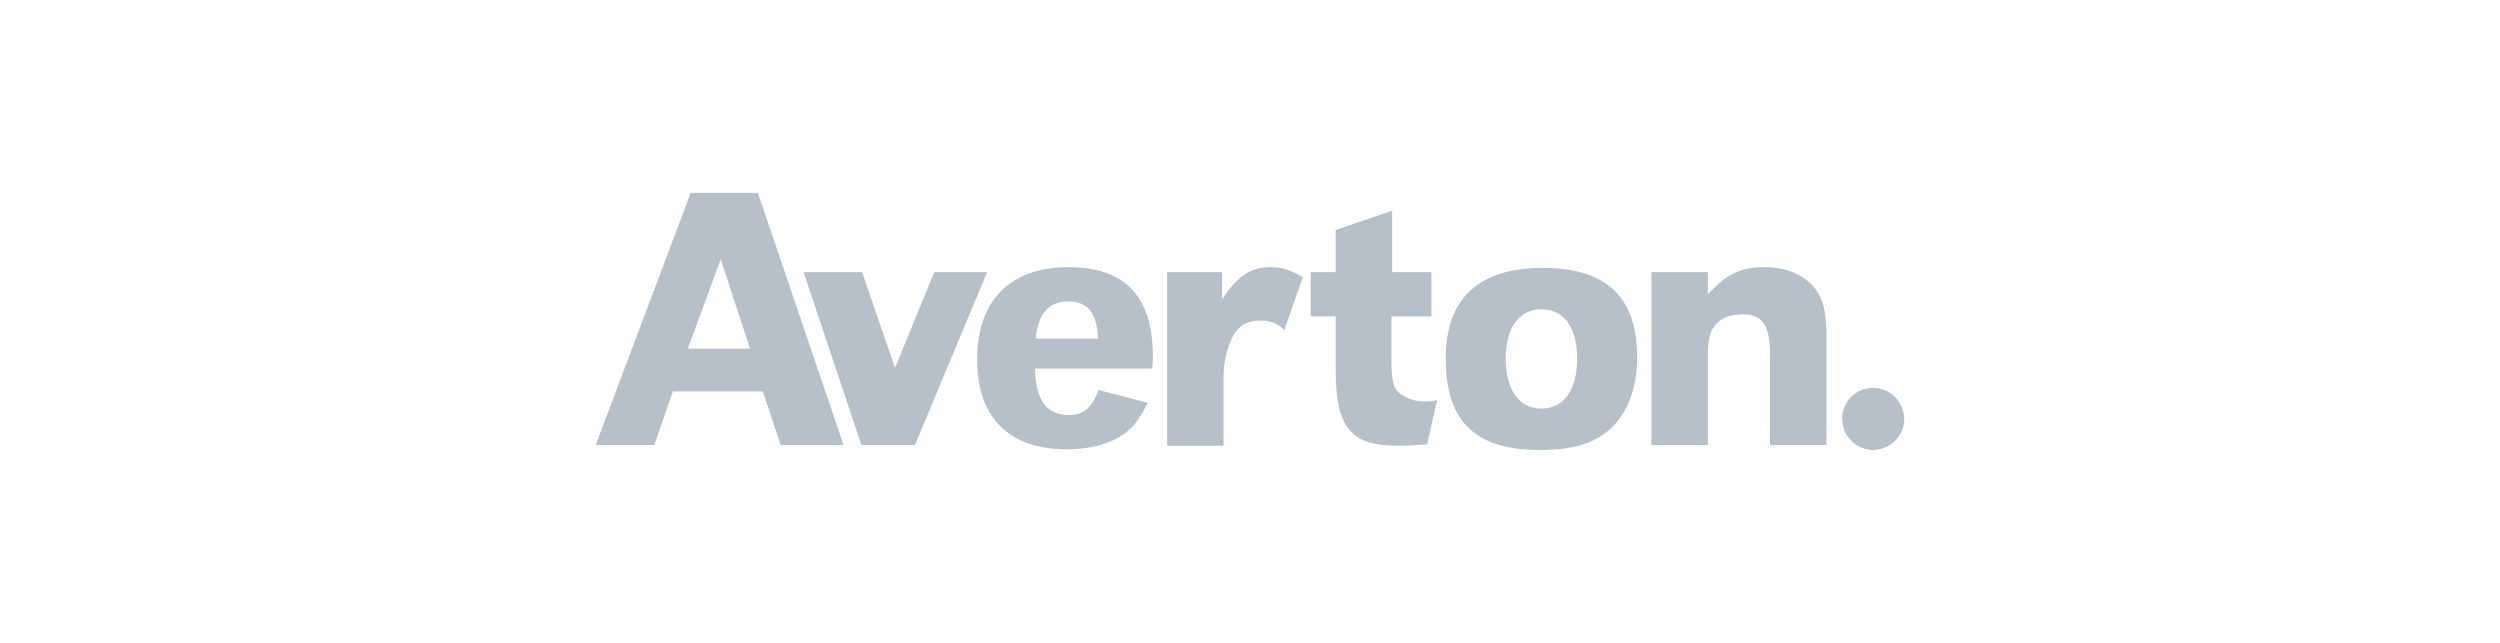
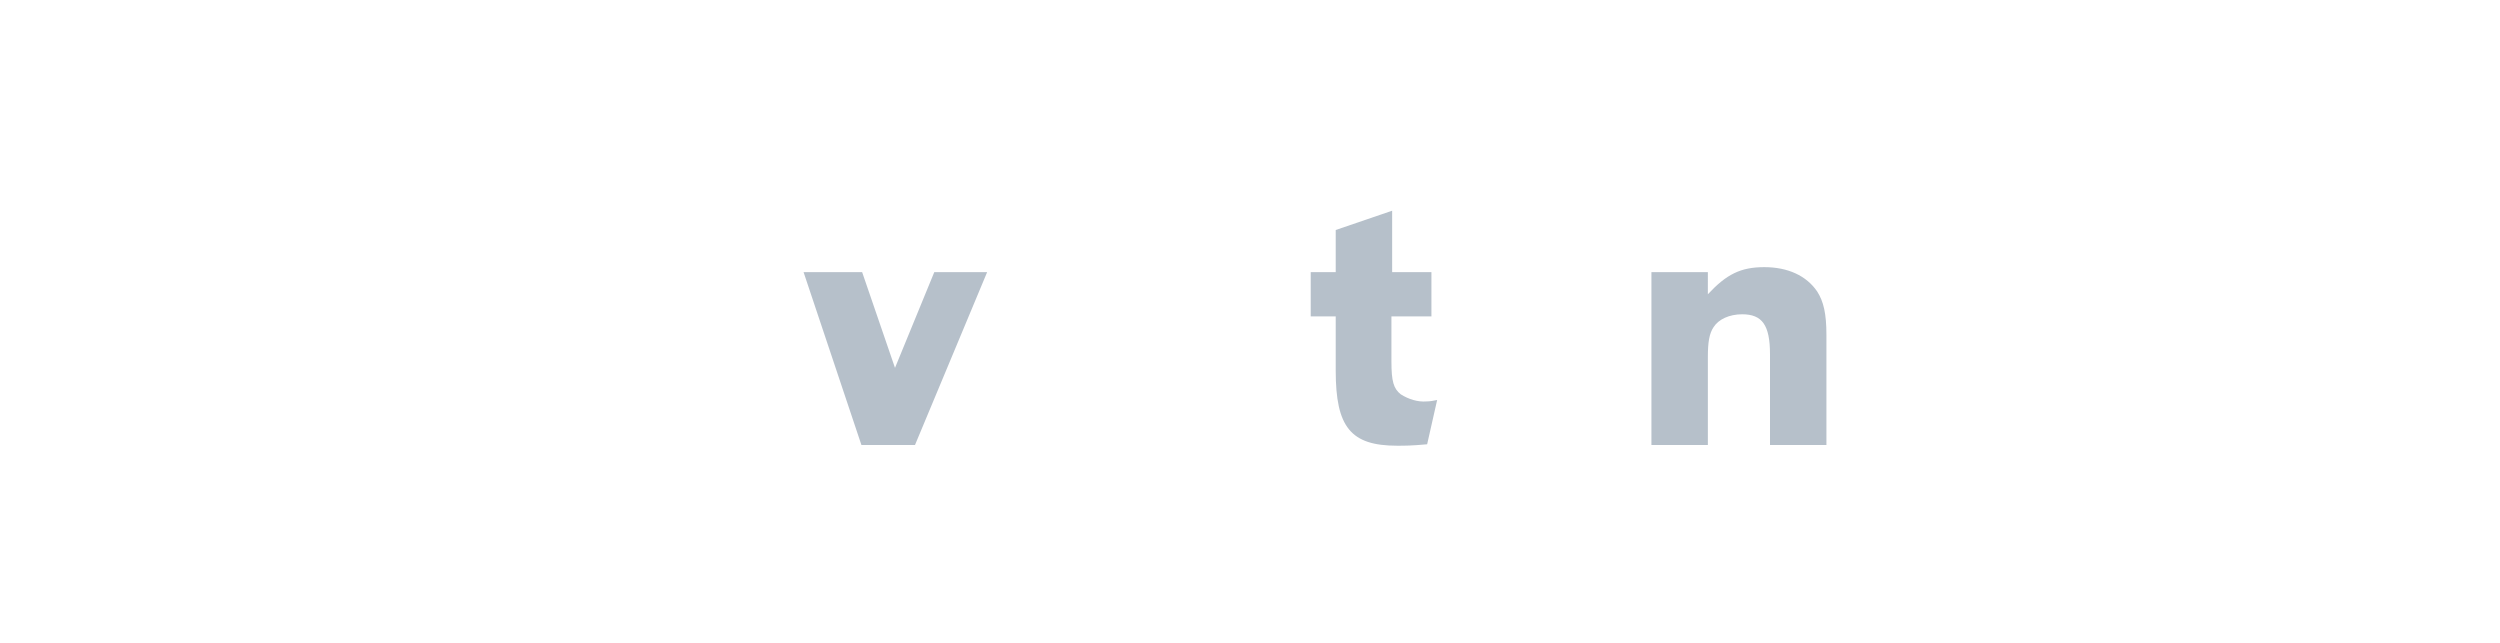
<svg xmlns="http://www.w3.org/2000/svg" version="1.1" id="Layer_1" x="0px" y="0px" viewBox="0 0 350 90" style="enable-background:new 0 0 350 90;" xml:space="preserve">
  <style type="text/css">
	.st0{fill:#B6C0CA;}
	.st1{fill-rule:evenodd;clip-rule:evenodd;fill:#B6C0CA;}
	.st2{clip-path:url(#SVGID_2_);}
	.st3{fill:none;}
	.st4{fill:#A0A8AF;}
	.st5{fill:#6D7377;}
	.st6{fill:#494D4F;}
	.st7{fill:#587217;}
	.st8{fill:#35383A;}
	.st9{fill:#FFFFFF;}
	.st10{fill:#55595B;}
	.st11{fill:#A7A9AC;}
	.st12{enable-background:new    ;}
	.st13{fill:url(#SVGID_3_);}
	.st14{fill:url(#SVGID_4_);}
	.st15{fill:url(#SVGID_5_);}
	.st16{fill:url(#SVGID_6_);}
	.st17{fill:url(#SVGID_7_);}
	.st18{fill:url(#SVGID_8_);}
	.st19{fill:url(#SVGID_9_);}
	.st20{fill:url(#SVGID_10_);}
	.st21{fill:url(#SVGID_11_);}
	.st22{fill:url(#SVGID_12_);}
	.st23{fill:#B6C0C9;}
	.st24{clip-path:url(#SVGID_14_);}
	.st25{clip-path:url(#SVGID_16_);fill:#B6C0CA;}
	.st26{clip-path:url(#SVGID_18_);}
	.st27{clip-path:url(#SVGID_20_);fill:#B6C0CA;}
	.st28{fill:#B4C3CC;}
	.st29{fill:#9CA3AC;}
</style>
  <g>
-     <path class="st0" d="M118.1,62.3h-8.8l-2.5-7.5H94.2l-2.6,7.5h-8.2L96.7,27h9.4L118.1,62.3z M100.9,36.3l-4.6,12.5h8.7L100.9,36.3z   " />
    <path class="st0" d="M112.5,38.1h8.2l4.6,13.4l5.5-13.4h7.4l-10.1,24.2h-7.5L112.5,38.1z" />
-     <path class="st0" d="M144.9,51.6c0.1,4.4,1.6,6.5,4.7,6.5c2.1,0,3.2-0.9,4.2-3.5l6.9,1.8c-1.1,2.1-1.8,3.1-2.9,4   c-1.9,1.6-4.9,2.5-8.5,2.5c-8.1,0-12.5-4.5-12.5-12.6c0-8.2,4.6-12.9,12.8-12.9c7.9,0,11.8,4.1,11.8,12.5c0,0.3,0,1-0.1,1.7H144.9z    M153.7,47.4c-0.1-3.6-1.4-5.2-4.2-5.2c-2.7,0-4.2,1.8-4.5,5.2H153.7z" />
-     <path class="st0" d="M171.1,38.1v3.8c2.2-3.3,4-4.5,6.8-4.5c1.6,0,2.5,0.3,4.5,1.4l-2.6,7.4c-0.9-0.9-2.1-1.4-3.4-1.3   c-1.7-0.1-3.2,0.8-3.9,2.4c-0.8,1.7-1.2,3.5-1.2,5.4v9.7h-7.9V38.1H171.1z" />
    <path class="st0" d="M194.8,38.1h5.6v6.2h-5.6v6.3c0,2.8,0.3,3.8,1.3,4.6c1.1,0.7,2.4,1.1,3.6,1c0.5,0,1-0.1,1.5-0.2l-1.4,6.2   c-2.2,0.2-3.1,0.2-4.2,0.2c-6.5,0-8.6-2.6-8.6-10.5v-7.6h-3.5v-6.2h3.5v-5.9l7.9-2.7V38.1z" />
-     <path class="st0" d="M229.2,50c0,4.1-1.2,7.5-3.5,9.8c-2.2,2.2-5.4,3.2-10.1,3.2c-9.1,0-13.2-4-13.2-12.8c0-8.4,4.6-12.7,13.6-12.7   C224.9,37.5,229.2,41.6,229.2,50z M210.8,50.1c0,4.4,1.8,7.1,5,7.1c3.1,0,5-2.6,5-7s-1.9-6.9-5-6.9S210.8,45.9,210.8,50.1   L210.8,50.1z" />
    <path class="st0" d="M239.1,41.2c2.6-2.8,4.6-3.8,7.9-3.8s5.9,1.2,7.4,3.4c0.9,1.4,1.3,3.1,1.3,6.1v15.4h-7.9V49.6   c0-4.1-1.1-5.6-3.9-5.6c-1.8,0-3.3,0.7-4,1.8c-0.6,0.9-0.8,2.1-0.8,4.2v12.3h-7.9V38.1h7.9L239.1,41.2z" />
-     <path class="st0" d="M266.6,58.8c-0.1,2.4-2.1,4.2-4.4,4.2c-0.1,0-0.1,0-0.1,0c-2-0.1-3.7-1.5-4.1-3.5c-0.5-2.4,1-4.6,3.3-5.1   c0.4-0.1,0.8-0.1,1.1-0.1C264.8,54.4,266.6,56.4,266.6,58.8z" />
  </g>
</svg>